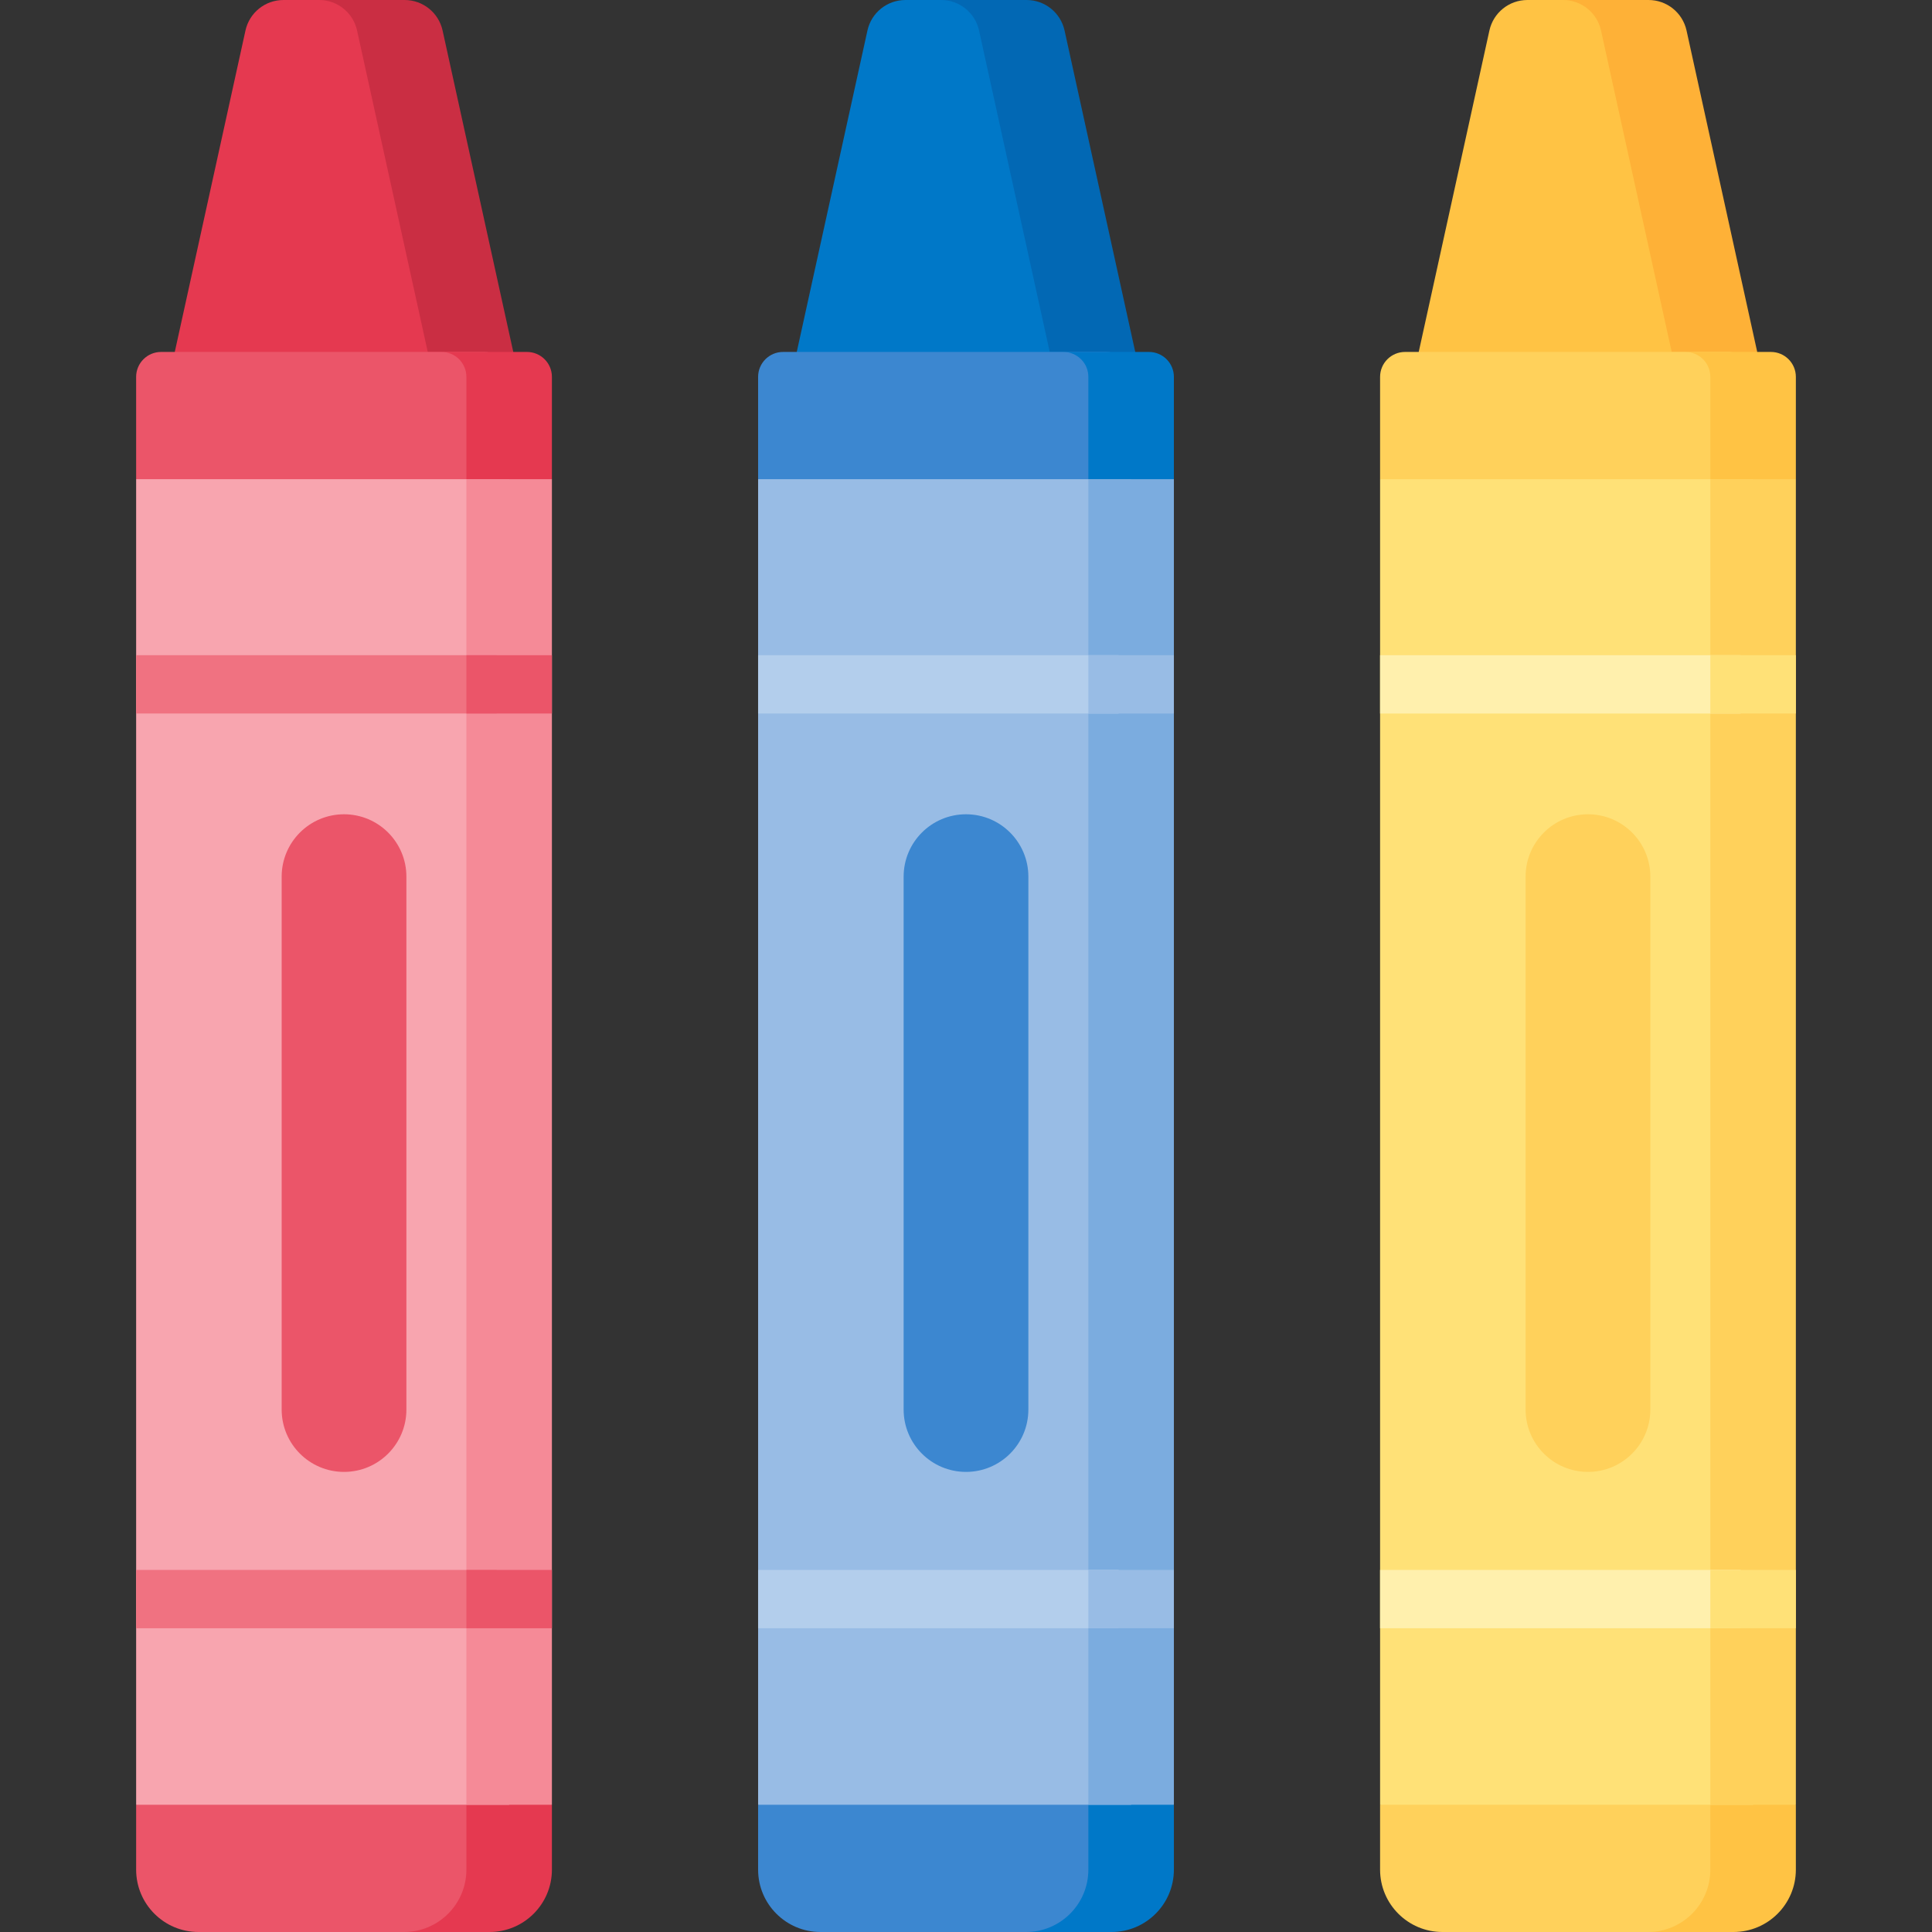
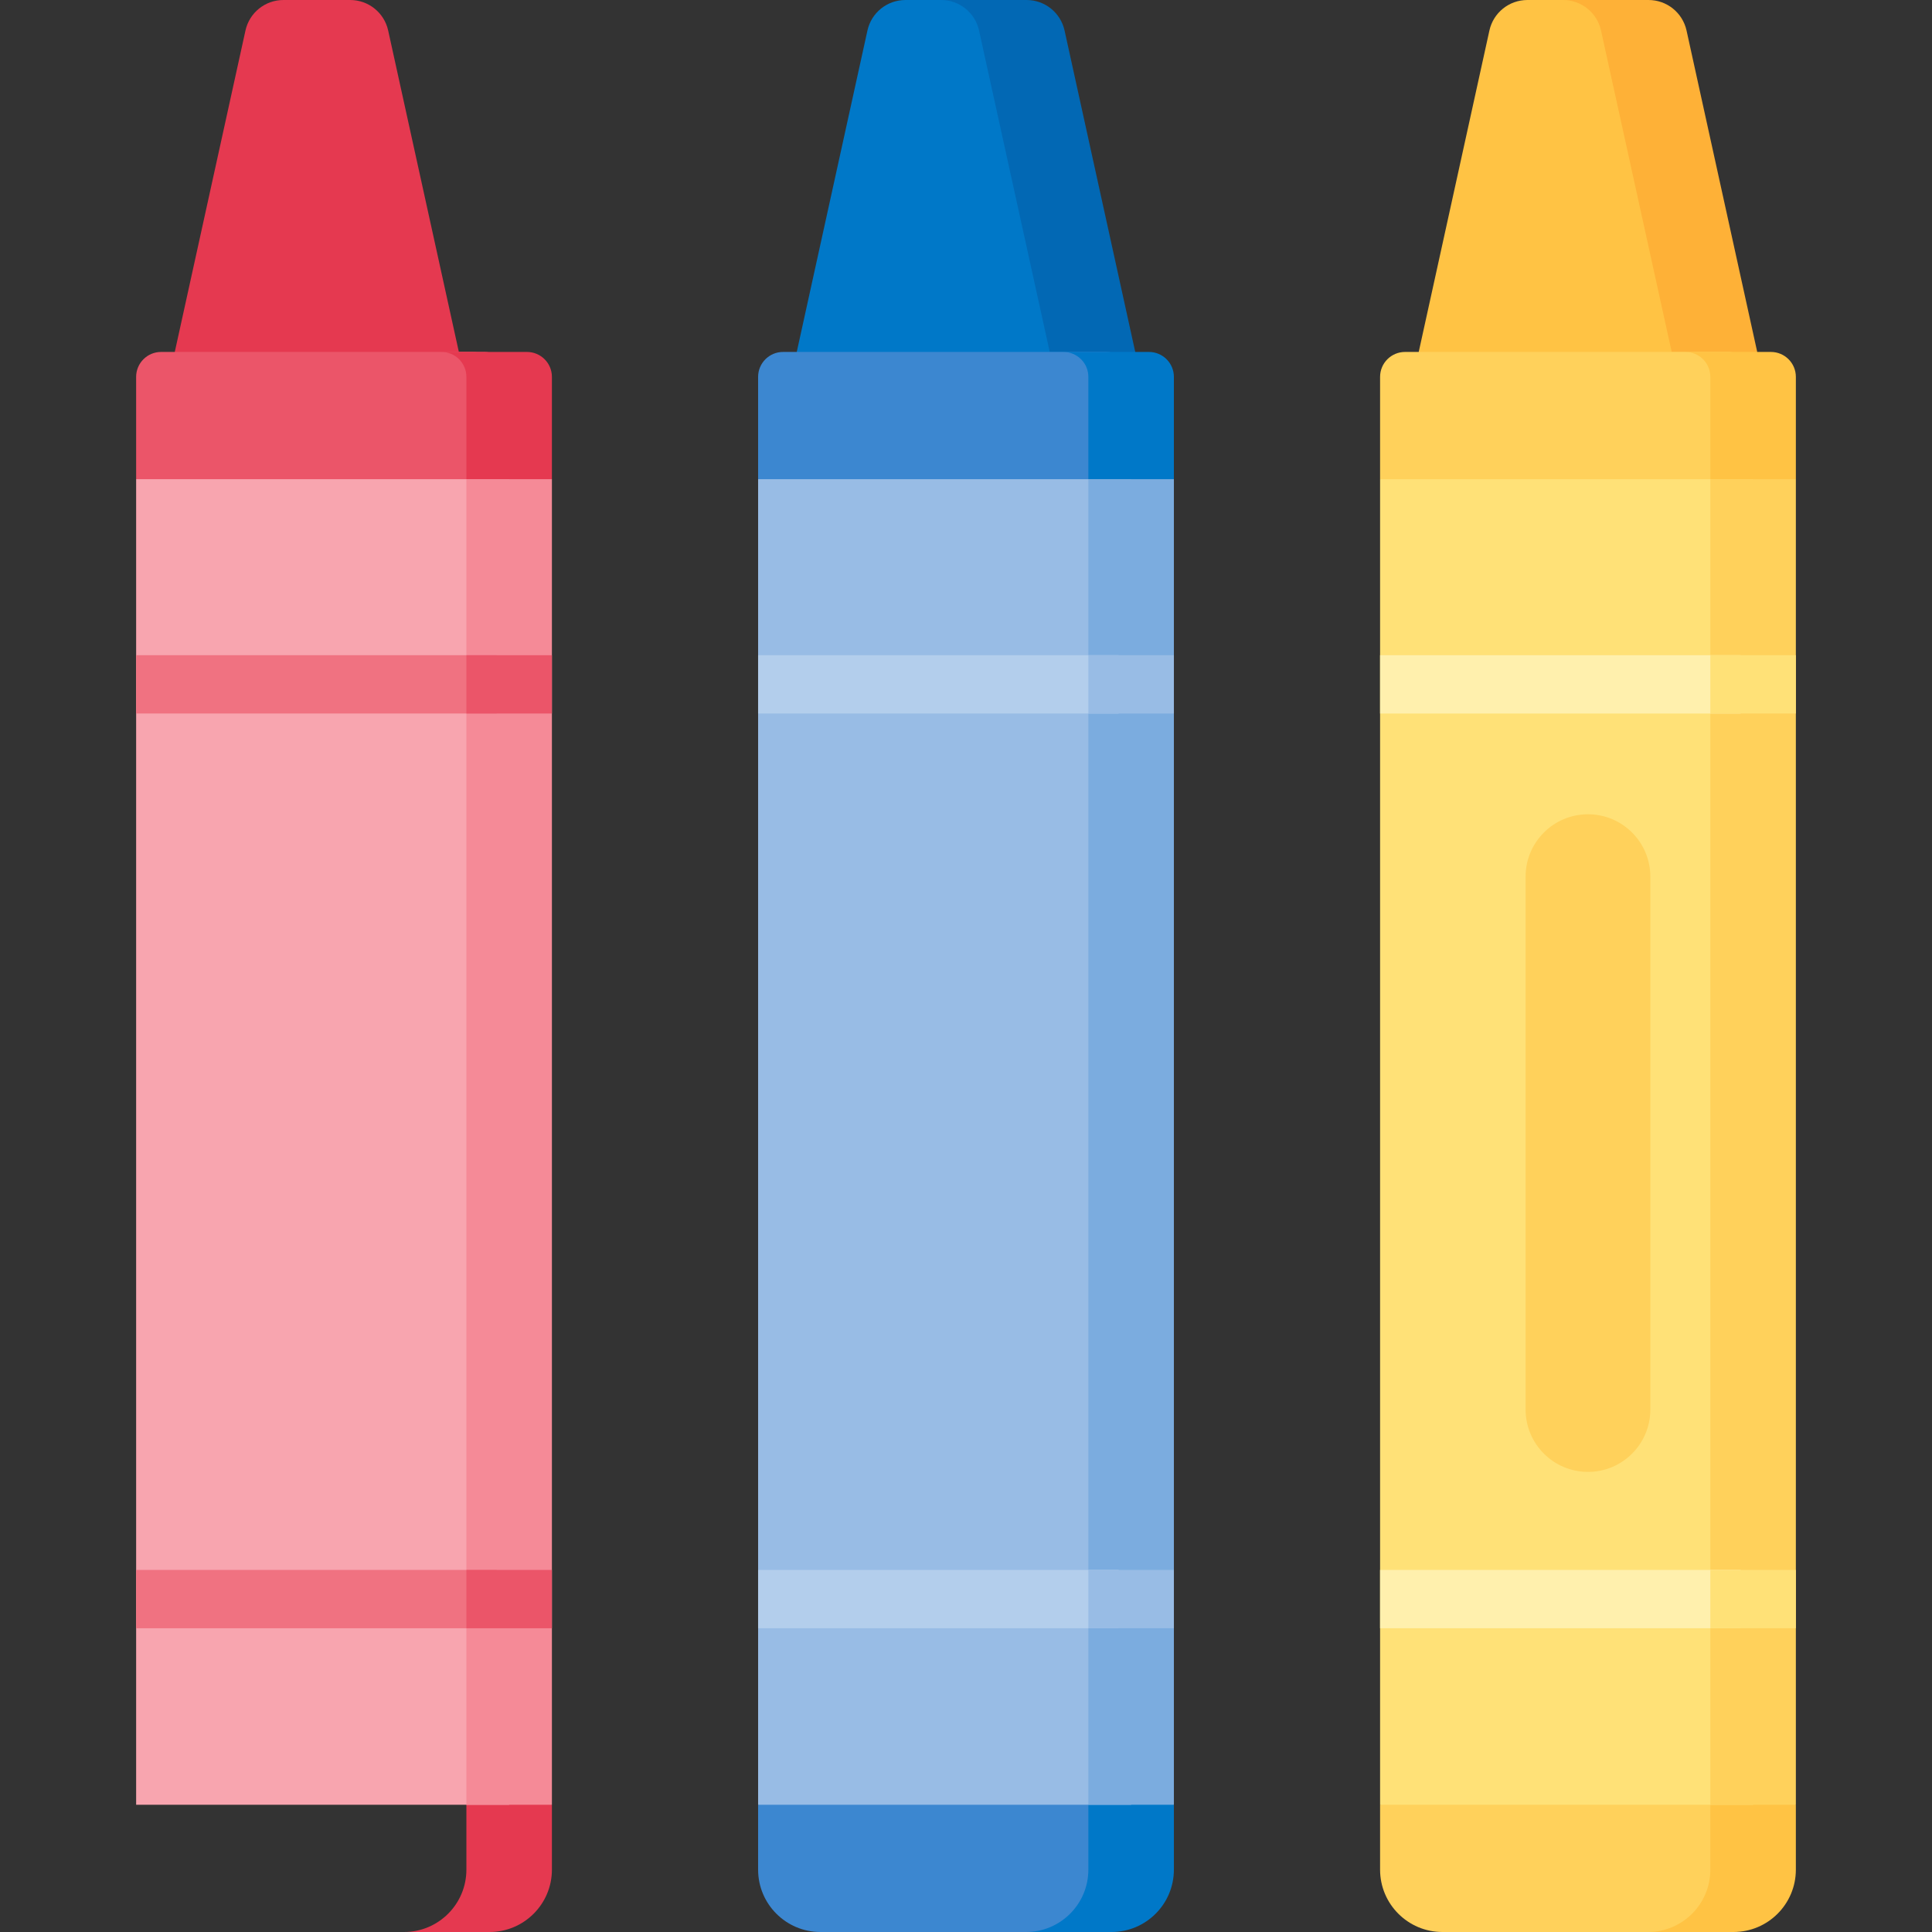
<svg xmlns="http://www.w3.org/2000/svg" id="Capa_1" enable-background="new 0 0 512 512" height="512" viewBox="0 0 512 512" width="512">
  <rect x="0" y="0" width="512" height="512" fill="#333333" stroke="none" />
  <g>
    <g>
-       <path d="m91.171 458.259-55.093 20.022v17.191c0 9.128 7.4 16.528 16.528 16.528h66.829c9.128 0 16.528-7.4 16.528-16.528v-25.428l-32.429-11.785z" fill="#eb5569" />
      <path d="m125.231 93.269h-3.629l-18.732-85.18c-1.04-4.724-5.225-8.089-10.062-8.089-10.014 0-7.819 0-17.696 0-4.837 0-9.023 3.365-10.061 8.089l-18.732 85.18v12.509h85.524v-5.898c-.001-3.651-2.961-6.611-6.612-6.611z" fill="#e53950" />
-       <path d="m94.628 8.089 18.732 85.18h3.629c3.651 0 6.611 2.96 6.611 6.611v5.897h12.289l.134-12.509-18.732-85.18c-1.038-4.722-5.222-8.088-10.061-8.088h-22.664c4.837 0 9.023 3.365 10.062 8.089z" fill="#ca2e43" />
      <path d="m134.932 99.88c0-3.651-2.96-6.611-6.611-6.611-9.848 0-75.54 0-85.632 0-3.651 0-6.611 2.96-6.611 6.611v27.109h.001l9.155 5.389h89.699v-5.389c-.001-14.916-.001-24.667-.001-27.109z" fill="#eb5569" />
      <path d="m139.653 93.269h-22.664c3.651 0 6.611 2.96 6.611 6.611v27.109l11.332 5.389 11.332-5.389c0-14.915 0-24.667 0-27.109 0-3.651-2.96-6.611-6.611-6.611z" fill="#e53950" />
      <path d="m123.6 470.044v25.428c0 9.128-7.4 16.528-16.528 16.528h22.664c9.128 0 16.528-7.4 16.528-16.528v-17.191z" fill="#e53950" />
      <path d="m36.078 126.989h98.854v351.292h-98.854z" fill="#f8a5af" />
-       <path d="m91.171 390.069c-9.128 0-16.528-7.4-16.528-16.528v-141.221c0-9.128 7.4-16.528 16.528-16.528 9.128 0 16.528 7.4 16.528 16.528v141.221c0 9.128-7.4 16.528-16.528 16.528z" fill="#eb5569" />
      <path d="m123.6 126.989h22.664v351.292h-22.664z" fill="#f58a97" />
      <g>
        <path d="m36.078 173.636h95.549v15.453h-95.549z" fill="#f07281" />
      </g>
      <g>
        <path d="m36.078 416.046h95.549v15.453h-95.549z" fill="#f07281" />
      </g>
      <g>
        <path d="m123.6 173.636h22.664v15.453h-22.664z" fill="#eb5569" />
      </g>
      <g>
        <path d="m123.6 416.046h22.664v15.453h-22.664z" fill="#eb5569" />
      </g>
    </g>
    <path d="m256 458.259-55.093 20.022v17.191c0 9.128 7.4 16.528 16.528 16.528h66.829c9.128 0 16.528-7.4 16.528-16.528v-25.428l-32.429-11.785z" fill="#3c87d0" />
    <path d="m290.06 93.269h-3.629l-18.732-85.18c-1.04-4.724-5.225-8.089-10.062-8.089-10.014 0-7.819 0-17.696 0-4.837 0-9.023 3.365-10.061 8.089l-18.732 85.18v12.509h85.524v-5.898c-.001-3.651-2.961-6.611-6.612-6.611z" fill="#0078c8" />
    <path d="m259.457 8.089 18.732 85.18h3.629c3.651 0 6.611 2.96 6.611 6.611v5.897h12.289l.134-12.509-18.732-85.18c-1.038-4.722-5.222-8.088-10.061-8.088h-22.664c4.837 0 9.023 3.365 10.062 8.089z" fill="#0268b4" />
    <path d="m299.761 99.88c0-3.651-2.96-6.611-6.611-6.611-9.848 0-75.54 0-85.632 0-3.651 0-6.611 2.96-6.611 6.611v27.109h.001l9.155 5.389h89.699v-5.389c-.001-14.916-.001-24.667-.001-27.109z" fill="#3c87d0" />
    <path d="m304.482 93.269h-22.664c3.651 0 6.611 2.96 6.611 6.611v27.109l11.332 5.389 11.332-5.389c0-14.915 0-24.667 0-27.109 0-3.651-2.96-6.611-6.611-6.611z" fill="#0078c8" />
    <path d="m288.429 470.044v25.428c0 9.128-7.4 16.528-16.528 16.528h22.664c9.128 0 16.528-7.4 16.528-16.528v-17.191z" fill="#0078c8" />
    <path d="m200.907 126.989h98.854v351.292h-98.854z" fill="#98bce5" />
-     <path d="m256 390.069c-9.128 0-16.528-7.4-16.528-16.528v-141.221c0-9.128 7.4-16.528 16.528-16.528 9.128 0 16.528 7.4 16.528 16.528v141.221c0 9.128-7.4 16.528-16.528 16.528z" fill="#3c87d0" />
    <path d="m288.429 126.989h22.664v351.292h-22.664z" fill="#7bacdf" />
    <g>
      <path d="m200.907 173.636h95.549v15.453h-95.549z" fill="#b3ceec" />
    </g>
    <g>
      <path d="m200.907 416.046h95.549v15.453h-95.549z" fill="#b3ceec" />
    </g>
    <g>
      <path d="m288.429 173.636h22.664v15.453h-22.664z" fill="#98bce5" />
    </g>
    <g>
      <path d="m288.429 416.046h22.664v15.453h-22.664z" fill="#98bce5" />
    </g>
    <path d="m420.829 458.259-55.093 20.022v17.191c0 9.128 7.4 16.528 16.528 16.528h66.829c9.128 0 16.528-7.4 16.528-16.528v-25.428l-32.429-11.785z" fill="#ffd15b" />
    <path d="m454.889 93.269h-3.629l-18.732-85.18c-1.04-4.724-5.225-8.089-10.062-8.089-10.014 0-7.819 0-17.696 0-4.837 0-9.023 3.365-10.061 8.089l-18.732 85.18v12.509h85.524v-5.898c-.001-3.651-2.961-6.611-6.612-6.611z" fill="#ffc344" />
    <path d="m424.286 8.089 18.732 85.18h3.629c3.651 0 6.611 2.96 6.611 6.611v5.897h12.289l.134-12.509-18.731-85.179c-1.039-4.723-5.223-8.089-10.062-8.089h-22.664c4.837 0 9.023 3.365 10.062 8.089z" fill="#feb137" />
    <path d="m464.59 99.88c0-3.651-2.96-6.611-6.611-6.611-9.848 0-75.54 0-85.632 0-3.651 0-6.611 2.96-6.611 6.611v27.109h.001l9.155 5.389h89.699v-5.389c-.001-14.916-.001-24.667-.001-27.109z" fill="#ffd15b" />
    <path d="m469.311 93.269h-22.664c3.651 0 6.611 2.96 6.611 6.611v27.109l11.332 5.389 11.332-5.389c0-14.915 0-24.667 0-27.109 0-3.651-2.96-6.611-6.611-6.611z" fill="#ffc344" />
    <path d="m453.258 470.044v25.428c0 9.128-7.4 16.528-16.528 16.528h22.664c9.128 0 16.528-7.4 16.528-16.528v-17.191z" fill="#ffc344" />
    <path d="m365.736 126.989h98.854v351.292h-98.854z" fill="#ffe177" />
    <path d="m420.829 390.069c-9.128 0-16.528-7.4-16.528-16.528v-141.221c0-9.128 7.4-16.528 16.528-16.528 9.128 0 16.528 7.4 16.528 16.528v141.221c0 9.128-7.4 16.528-16.528 16.528z" fill="#ffd15b" />
    <path d="m453.258 126.989h22.664v351.292h-22.664z" fill="#ffd15b" />
    <g>
      <path d="m365.736 173.636h95.549v15.453h-95.549z" fill="#fff0ad" />
    </g>
    <g>
      <path d="m365.736 416.046h95.549v15.453h-95.549z" fill="#fff0ad" />
    </g>
    <g>
      <path d="m453.258 173.636h22.664v15.453h-22.664z" fill="#ffe177" />
    </g>
    <g>
      <path d="m453.258 416.046h22.664v15.453h-22.664z" fill="#ffe177" />
    </g>
  </g>
</svg>